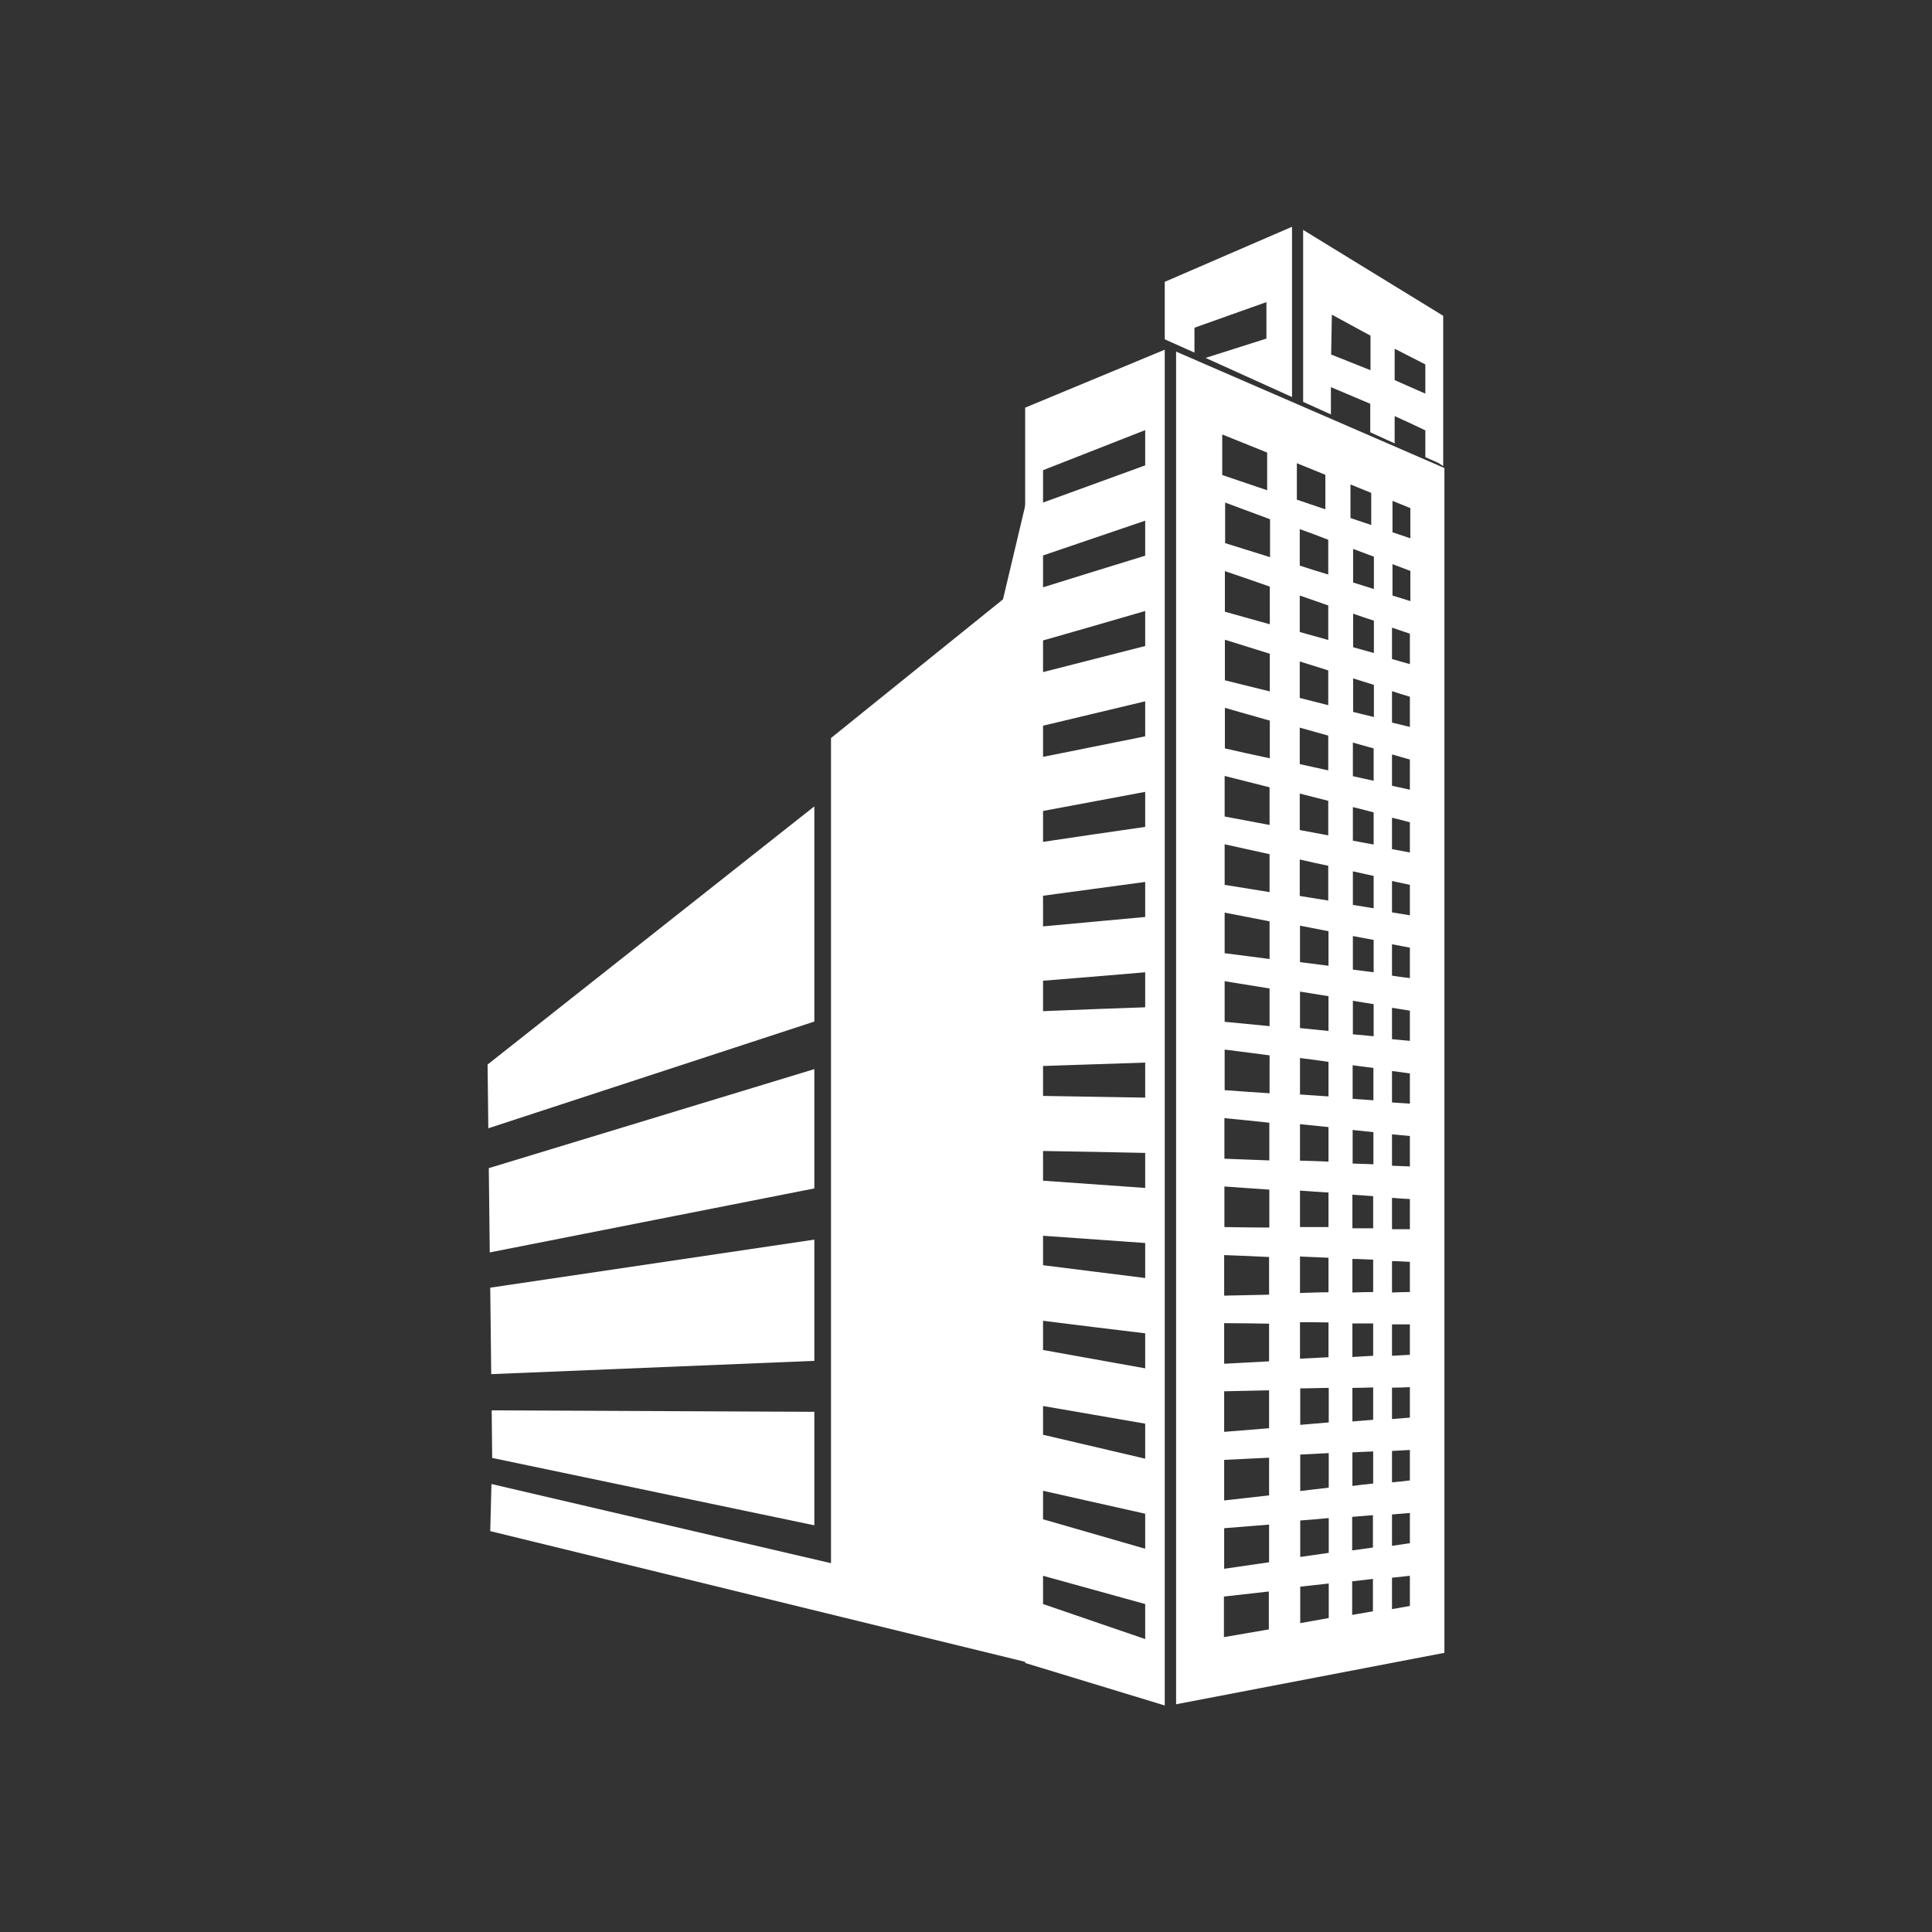
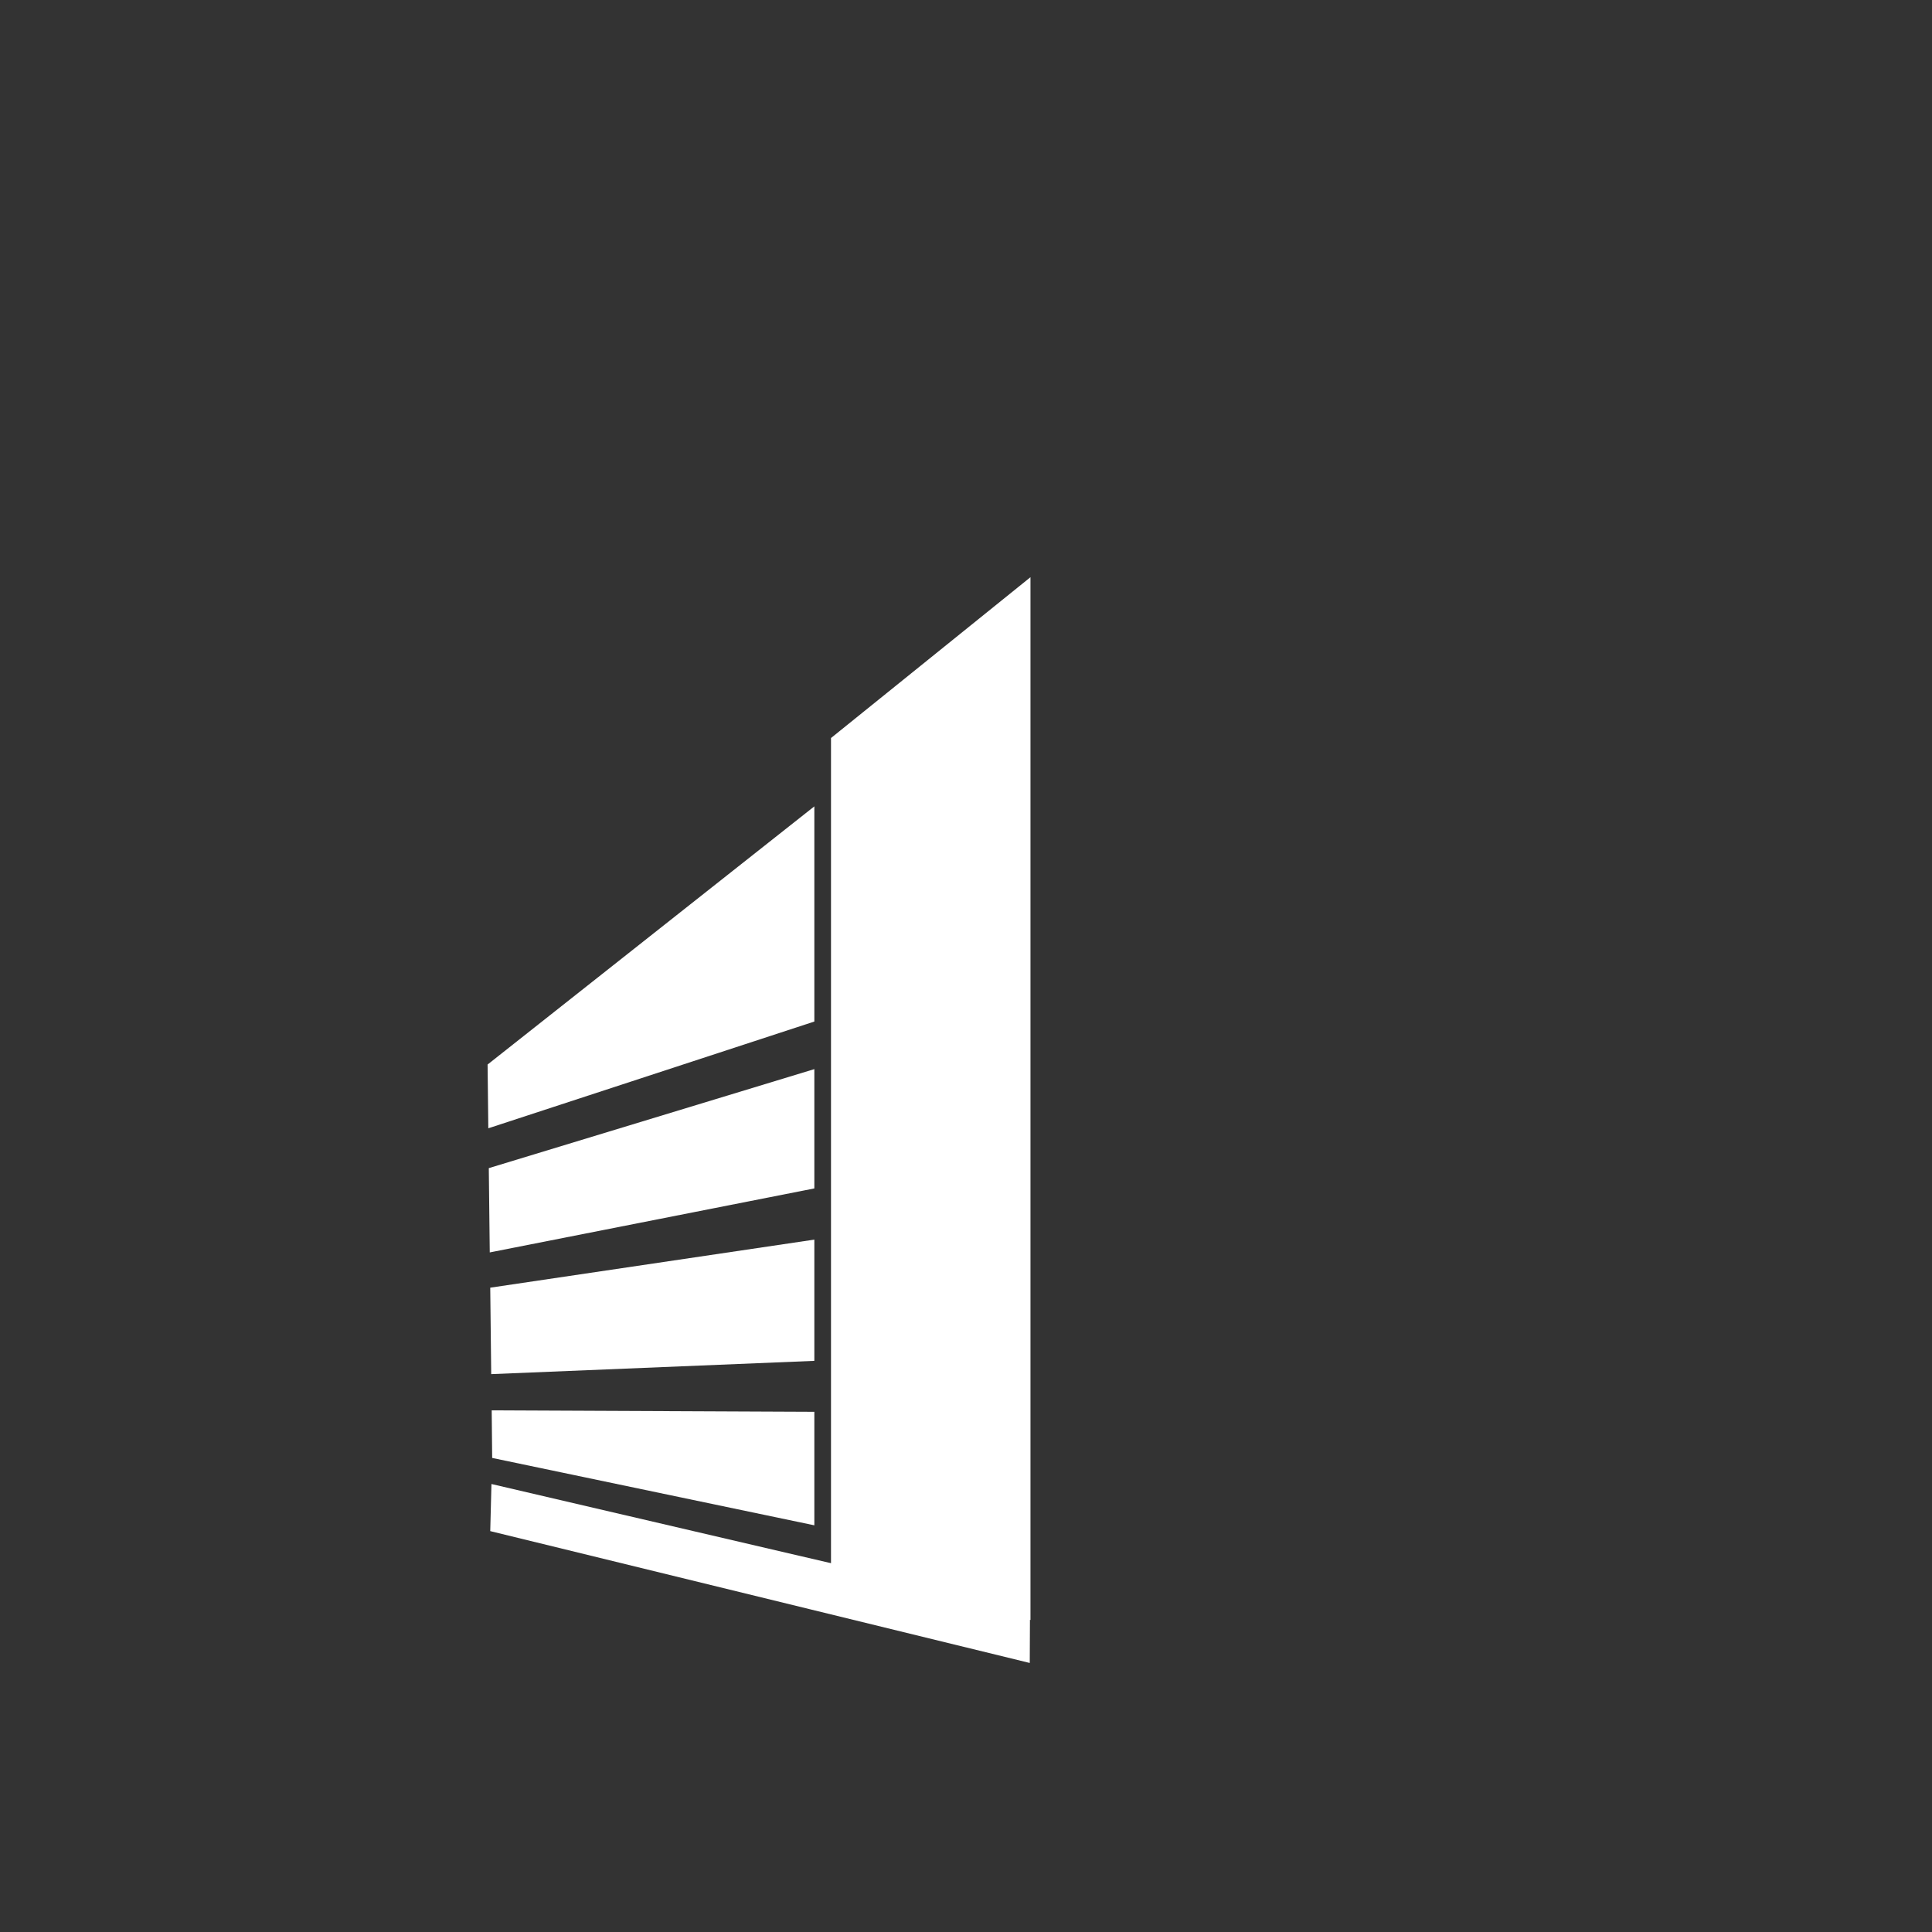
<svg xmlns="http://www.w3.org/2000/svg" id="PRODUCTION_--_Notre_Offre_-_Film_Corporate" viewBox="0 0 80 80">
  <rect x="0" y="0" width="80" height="80" fill="#333333" stroke="none" />
  <defs>
    <style>.cls-1,.cls-2{fill:#fff;stroke-width:0px;}.cls-2{fill-rule:evenodd;}</style>
  </defs>
-   <path class="cls-2" d="m42.45,16.88v51.98l5.78,1.76V14.48l-5.78,2.4h0Zm.74,6.11v1.33c1.41-.44,2.82-.88,4.23-1.31v-1.45c-1.41.48-2.82.96-4.23,1.44h0Zm0-3.52v1.34l4.23-1.54v-1.46l-4.23,1.66h0Zm0,7.05v1.31c1.41-.36,2.82-.72,4.23-1.08v-1.45c-1.41.41-2.82.82-4.23,1.22h0Zm0,3.52v1.3c1.41-.28,2.82-.57,4.23-.85v-1.45c-1.41.34-2.82.67-4.23,1.01h0Zm0,3.53v1.29c1.41-.21,2.82-.42,4.23-.62v-1.45c-1.41.26-2.82.53-4.23.79h0Zm0,3.52v1.27c1.41-.13,2.82-.26,4.23-.39v-1.45c-1.41.19-2.82.38-4.23.57h0Zm0,3.52v1.26c1.41-.06,2.82-.11,4.23-.16v-1.45c-1.41.12-2.82.24-4.23.35h0Zm0,3.52v1.25c1.41.02,2.82.05,4.23.07v-1.45c-1.41.05-2.82.09-4.23.14h0Zm0,3.52v1.24c1.41.1,2.82.2,4.23.3v-1.45c-1.41-.03-2.82-.06-4.23-.08h0Zm0,3.52v1.22c1.41.18,2.82.35,4.23.53v-1.45c-1.41-.1-2.82-.2-4.23-.3h0Zm0,3.52v1.21c1.41.25,2.82.51,4.23.76v-1.45c-1.41-.17-2.82-.34-4.23-.52h0Zm0,3.52v1.2c1.41.33,2.82.66,4.23.99v-1.45c-1.41-.24-2.82-.49-4.23-.73h0Zm0,3.52v1.18c1.41.41,2.82.81,4.23,1.22v-1.45c-1.41-.32-2.82-.63-4.23-.95h0Zm0,3.52v1.17l4.23,1.45v-1.45l-4.23-1.17h0ZM59.76,13.07v6.23l-.2-.13-.54-.24v-1.11c-.42-.2-.84-.4-1.27-.59v1.13l-1.01-.46v-1.18c-.54-.23-1.09-.46-1.63-.69v1.13l-1.15-.52v-7.12l5.79,3.55h0Zm-3.01.83v1.43l-1.63-.65.03-1.65,1.6.87h0Zm2.27,1.19v1.21l-1.27-.56v-1.3l1.27.65h0Zm-10.79-3.44v2.4l1.23.55v-1.03l2.98-1.06v1.51l-2.52.8,3.58,1.62v-7.05l-5.27,2.28h0Zm11.58,7.71v49.08l-11.11,2.13V14.56l11.11,4.82h0Zm-1.41,4.28v1.25c-.25-.08-.49-.15-.74-.23v-1.3c.25.09.49.19.74.28h0Zm0-2.6v1.25l-.74-.25v-1.3l.74.3h0Zm-1.62-.63v1.33l-.86-.29v-1.39l.86.35h0Zm-1.9-.75v1.43l-1.18-.4v-1.51l1.18.48h0Zm-2.41-.93v1.57l-1.86-.63v-1.68l1.86.75h0Zm5.91,7.52v1.25c-.25-.07-.49-.14-.74-.21v-1.3c.25.08.49.17.74.25h0Zm0,2.6v1.25c-.25-.06-.49-.12-.74-.18v-1.3c.25.08.49.16.74.23h0Zm0,2.6v1.25c-.25-.06-.49-.11-.74-.16v-1.3c.25.07.49.14.74.21h0Zm0,2.6v1.25c-.25-.05-.49-.09-.74-.14v-1.3c.25.06.49.12.74.19h0Zm0,2.6v1.25c-.25-.04-.5-.08-.74-.12v-1.3c.25.05.49.11.74.16h0Zm0,2.6v1.25c-.25-.03-.49-.06-.74-.1v-1.3c.25.05.49.09.74.14h0Zm0,2.6v1.25c-.25-.02-.49-.05-.74-.07v-1.3c.25.04.49.08.74.12h0Zm0,2.6v1.25c-.25-.02-.49-.03-.74-.05v-1.3c.25.03.49.06.74.1h0Zm0,2.6v1.25c-.25-.01-.5-.02-.74-.03v-1.3c.25.02.49.05.74.07h0Zm0,2.6v1.25c-.25,0-.49,0-.74,0v-1.3c.25.02.49.04.74.05h0Zm0,2.6v1.25c-.25,0-.49.01-.74.02v-1.3c.25,0,.49.02.74.03h0Zm0,2.6v1.25c-.25.01-.49.03-.74.04v-1.3c.25,0,.5,0,.74,0h0Zm0,2.6v1.25c-.25.02-.49.04-.74.06v-1.3c.25,0,.49-.01.74-.02h0Zm0,2.6v1.25c-.25.03-.49.06-.74.08v-1.3c.25-.01.49-.03.74-.04h0Zm0,2.6v1.25c-.25.04-.49.07-.74.11v-1.3c.25-.02.49-.04.74-.06h0Zm0,2.6v1.25l-.74.13v-1.3l.74-.08h0Zm-1.53.14v1.33l-.86.15v-1.39l.86-.1h0Zm-1.83.18v1.43l-1.18.21v-1.51l1.18-.13h0Zm-2.48.33v1.57l-1.86.32v-1.68l1.86-.21h0Zm4.31-3.15v1.33c-.29.04-.57.08-.86.12v-1.39c.29-.02.57-.05.86-.07h0Zm-1.83.12v1.43c-.39.06-.79.11-1.18.17v-1.51c.4-.03.79-.06,1.18-.1h0Zm-2.47.25v1.57c-.62.09-1.24.18-1.86.27v-1.68c.62-.05,1.24-.1,1.86-.15h0Zm4.31-3.02v1.33c-.29.03-.57.06-.86.1v-1.39c.29-.01.57-.03.86-.04h0Zm-1.84.07v1.43c-.39.05-.79.09-1.18.14v-1.51c.39-.02.79-.04,1.18-.06h0Zm-2.47.18v1.57c-.62.07-1.24.14-1.86.21v-1.68c.62-.03,1.24-.06,1.86-.09h0Zm4.31-2.89v1.33c-.29.02-.57.05-.86.07v-1.39c.29,0,.57-.01.86-.02h0Zm-1.84.01v1.43c-.4.03-.79.07-1.18.1v-1.51c.4,0,.79-.02,1.18-.02h0Zm-2.47.1v1.57c-.62.05-1.24.1-1.86.15v-1.68c.62-.01,1.24-.03,1.86-.04h0Zm4.31-2.76v1.33c-.29.02-.57.03-.86.05v-1.39c.29,0,.57,0,.86,0h0Zm-1.85-.04v1.43c-.39.02-.79.04-1.18.06v-1.51c.39,0,.79,0,1.18.01h0Zm-2.46.03v1.57c-.62.03-1.24.07-1.86.1v-1.68c.62,0,1.24.01,1.86.02h0Zm4.31-2.63v1.33c-.29,0-.57.01-.86.02v-1.39c.29,0,.57.02.86.03h0Zm-1.85-.09v1.43c-.4,0-.79.02-1.18.03v-1.51c.4.02.79.03,1.18.05h0Zm-2.46-.04v1.57c-.62.01-1.24.03-1.86.04v-1.68c.62.02,1.24.05,1.86.08h0Zm4.31-2.51v1.33c-.29,0-.57,0-.86,0v-1.39c.29.02.57.04.86.06h0Zm-1.85-.15v1.43c-.39,0-.79,0-1.18,0v-1.51c.39.03.79.06,1.18.08h0Zm-2.45-.12v1.57c-.62,0-1.24-.01-1.86-.02v-1.68c.62.04,1.24.09,1.86.13h0Zm4.31-2.38v1.33c-.29-.01-.57-.02-.86-.03v-1.39c.29.03.57.06.86.09h0Zm-1.86-.21v1.43c-.39-.02-.79-.03-1.18-.04v-1.51c.39.04.79.08,1.18.12h0Zm-2.45-.19v1.57c-.62-.02-1.24-.05-1.86-.07v-1.68c.62.06,1.24.12,1.86.19h0Zm4.31-2.25v1.33c-.29-.02-.57-.04-.86-.06v-1.39c.28.04.57.07.86.11h0Zm-1.86-.26v1.43c-.39-.03-.79-.05-1.18-.08v-1.51c.39.05.79.1,1.18.16h0Zm-2.44-.27v1.57c-.62-.04-1.24-.08-1.86-.13v-1.68c.62.08,1.24.16,1.86.24h0Zm4.31-2.12v1.33c-.29-.03-.57-.06-.86-.08v-1.39c.28.05.57.09.86.14h0Zm-1.87-.32v1.43c-.39-.04-.79-.08-1.18-.12v-1.51c.39.06.79.13,1.18.19h0Zm-2.44-.34v1.57c-.62-.06-1.24-.12-1.86-.18v-1.68c.62.1,1.24.2,1.86.3h0Zm4.31-1.99v1.33c-.29-.04-.57-.07-.86-.11v-1.39c.29.05.57.11.86.16h0Zm-1.87-.37v1.43c-.39-.05-.79-.1-1.18-.15v-1.51c.4.08.79.15,1.18.23h0Zm-2.44-.42v1.57c-.62-.08-1.24-.16-1.86-.24v-1.68c.62.12,1.24.24,1.86.36h0Zm4.31-1.86v1.33c-.29-.05-.57-.09-.86-.14v-1.39c.29.06.57.13.86.19h0Zm-1.88-.42v1.43c-.39-.06-.79-.13-1.18-.19v-1.51c.39.09.79.18,1.18.26h0Zm-2.43-.49v1.57c-.62-.1-1.24-.2-1.86-.3v-1.68c.62.14,1.24.27,1.86.41h0Zm4.31-1.73v1.33c-.29-.05-.57-.11-.86-.16v-1.39c.29.07.57.14.86.22h0Zm-1.88-.48v1.43c-.39-.07-.79-.15-1.18-.22v-1.51c.4.1.79.2,1.18.3h0Zm-2.43-.56v1.56c-.62-.12-1.24-.23-1.86-.35v-1.68c.62.16,1.24.31,1.86.47h0Zm4.31-1.6v1.33c-.29-.06-.57-.13-.86-.19v-1.39c.29.08.57.16.86.24h0Zm-1.88-.53v1.43c-.39-.09-.79-.17-1.18-.26v-1.51c.39.11.79.22,1.18.33h0Zm-2.42-.64v1.57c-.62-.13-1.24-.27-1.86-.41v-1.68c.62.18,1.24.35,1.86.53h0Zm4.31-1.47v1.33c-.29-.07-.57-.14-.86-.21v-1.39c.29.09.57.18.86.27h0Zm-1.89-.59v1.43c-.4-.1-.79-.2-1.18-.3v-1.51c.4.12.79.25,1.18.37h0Zm-2.42-.71v1.57c-.62-.15-1.24-.31-1.86-.46v-1.68c.62.19,1.24.39,1.86.58h0Zm4.31-1.35v1.33c-.29-.08-.57-.16-.86-.24v-1.39c.29.1.57.2.86.29h0Zm-1.89-.64v1.43c-.39-.11-.79-.22-1.18-.33v-1.51c.39.14.79.27,1.18.41h0Zm-2.42-.79v1.57c-.62-.17-1.24-.35-1.86-.52v-1.68c.62.21,1.24.42,1.86.64h0Zm4.31-1.22v1.33c-.29-.09-.57-.18-.86-.27v-1.39c.29.11.57.21.86.32h0Zm-1.89-.7v1.43c-.4-.12-.79-.24-1.18-.37v-1.51c.4.14.79.29,1.18.44h0Zm-2.41-.86v1.57c-.62-.19-1.24-.39-1.86-.58v-1.68c.62.23,1.24.46,1.86.69h0Z" />
  <polygon class="cls-1" points="20.35 61.45 20.3 63.4 42.64 68.86 42.65 66.65 20.35 61.45" />
-   <polygon class="cls-1" points="41.27 29.6 42.68 29.6 42.68 19.98 41.27 25.92 41.27 29.6" />
  <polygon class="cls-1" points="20.22 46.72 20.19 44.08 33.72 33.39 33.72 42.3 20.22 46.72" />
  <polygon class="cls-1" points="20.3 53.32 33.72 51.33 33.72 56.35 20.34 56.9 20.3 53.32" />
  <polygon class="cls-1" points="33.72 58.46 33.72 63.16 20.38 60.37 20.36 58.4 33.72 58.46" />
  <polygon class="cls-1" points="33.72 49.21 20.28 51.86 20.24 48.37 33.72 44.27 33.72 49.21" />
  <polygon class="cls-1" points="34.41 30.56 42.67 23.9 42.67 67.08 34.41 65 34.41 30.56" />
</svg>